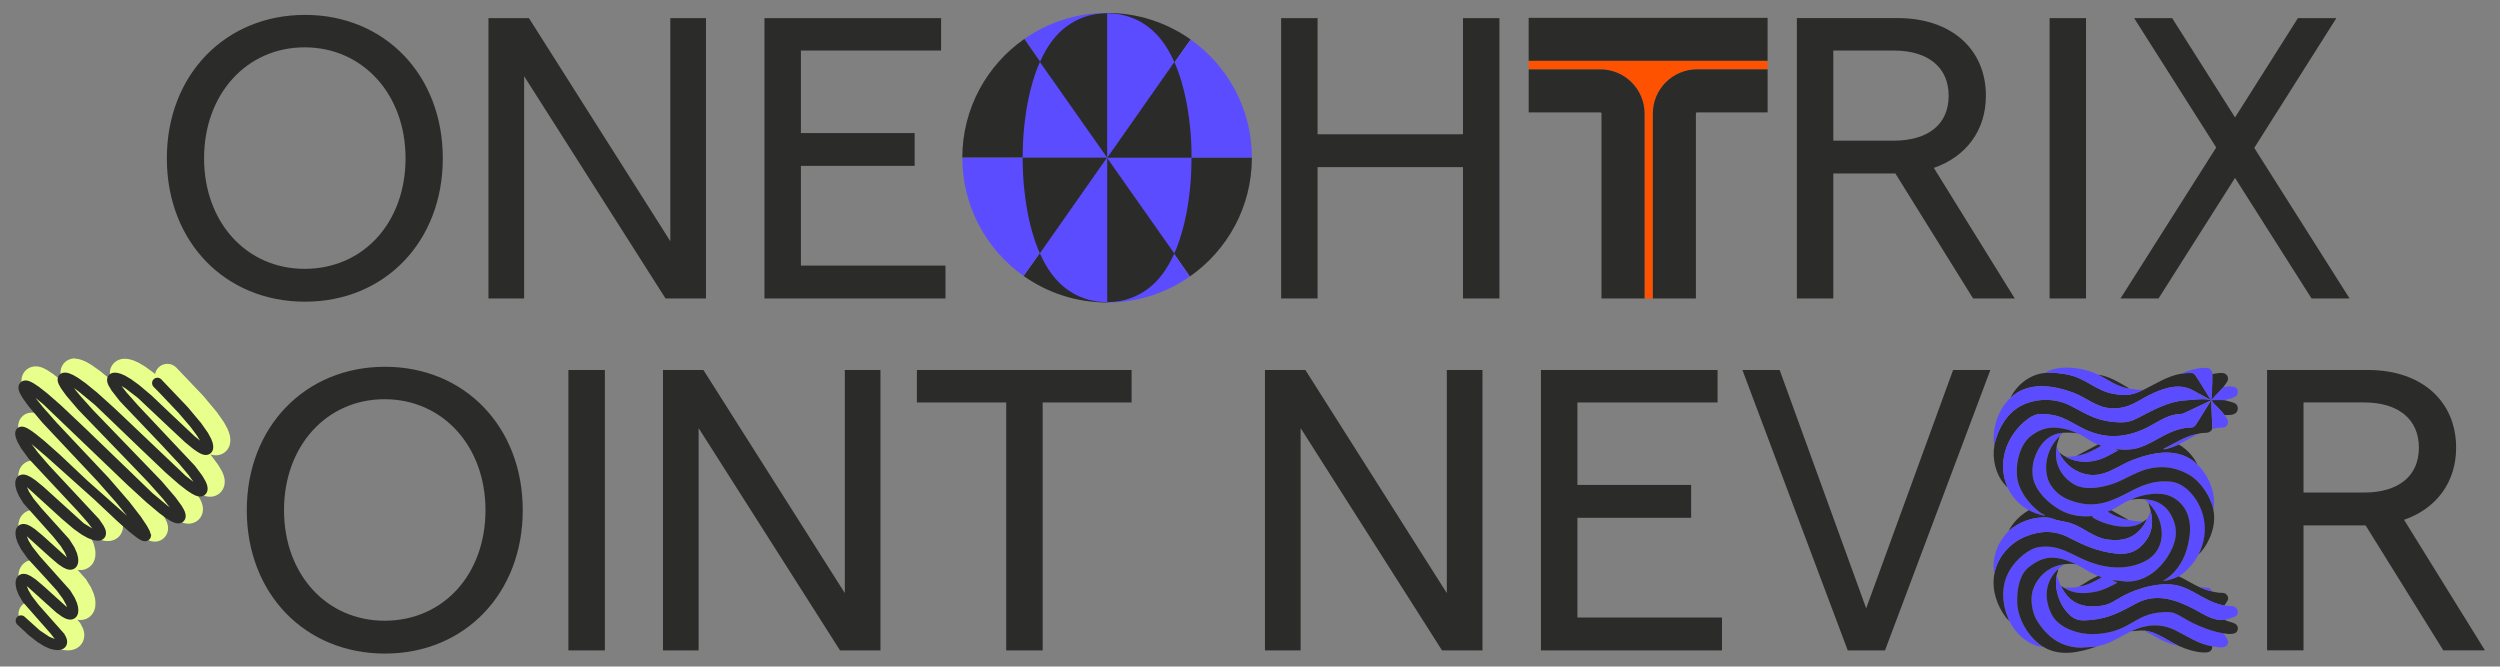
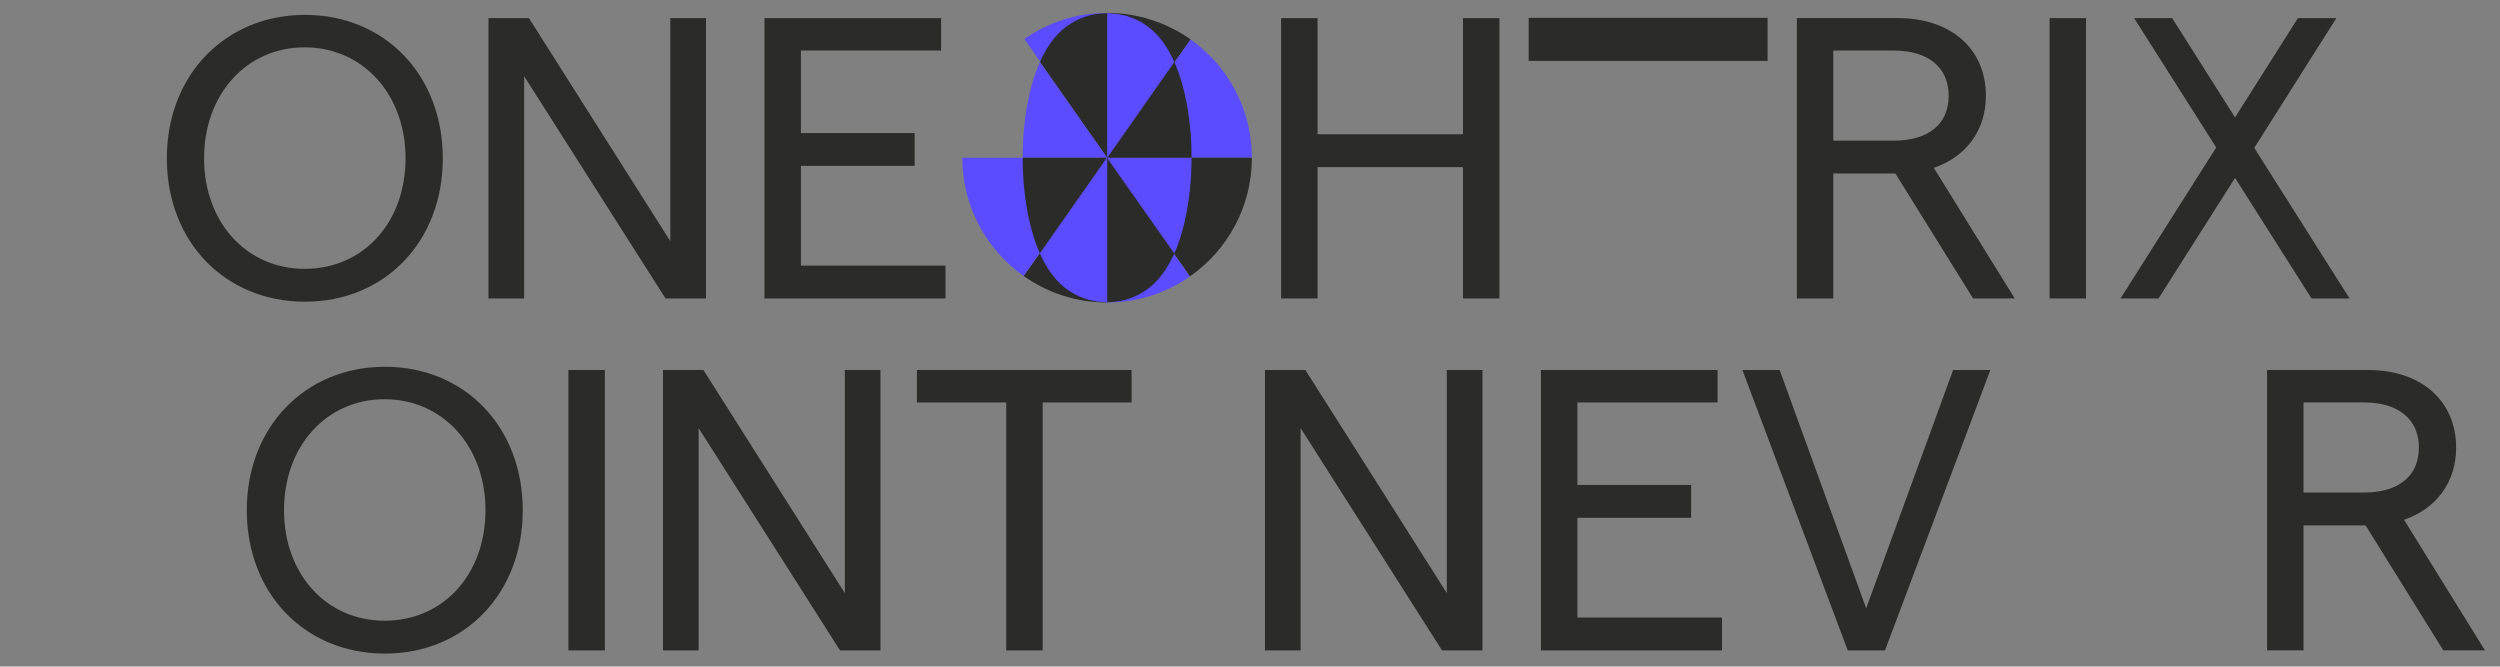
<svg xmlns="http://www.w3.org/2000/svg" id="Vrstva_1" data-name="Vrstva 1" viewBox="0 0 1049.5 279.8">
  <rect x="0" y="0" width="1049.5" height="279.8" fill="#808080" stroke="none" />
  <defs>
    <style>
      .cls-1 {
        fill: none;
      }

      .cls-2 {
        fill: #2b2b2a;
      }

      .cls-3 {
        fill: #5b4cff;
      }

      .cls-4 {
        clip-path: url(#clippath-1);
      }

      .cls-5 {
        fill: #fe5200;
      }

      .cls-6 {
        fill: #e8ff8c;
      }

      .cls-7 {
        clip-path: url(#clippath);
      }
    </style>
    <clipPath id="clippath">
      <rect class="cls-1" x="6.31" y="5.43" width="1036.88" height="268.95" />
    </clipPath>
    <clipPath id="clippath-1">
-       <rect class="cls-1" x="6.31" y="5.43" width="1036.88" height="268.95" />
-     </clipPath>
+       </clipPath>
  </defs>
  <g class="cls-7">
    <path class="cls-2" d="M967.02,168.94h25.39c14.46,0,23.04,7.06,23.04,19s-8.58,18.83-23.04,18.83h-25.39v-37.83ZM1043.19,273.03l-33.97-54.82c13.62-4.71,21.86-15.81,21.86-30.27,0-19.67-14.63-32.62-36.99-32.62h-42.37v117.7h15.3v-52.46h26.06l32.62,52.46h17.49ZM775.69,273.03h15.64l44.22-117.7h-15.64l-36.49,100.05-36.32-100.05h-15.64l44.22,117.7ZM646.89,273.03h76v-13.79h-60.7v-41.87h47.75v-13.79h-47.75v-34.64h58.85v-13.62h-74.15v117.7ZM531.03,273.03h14.97v-93.32l59.36,93.32h16.98v-117.7h-14.97v93.66l-59.36-93.66h-16.98v117.7ZM422.41,273.03h15.3v-104.08h37.33v-13.62h-90.13v13.62h37.5v104.08ZM278.31,273.03h14.97v-93.32l59.36,93.32h16.98v-117.7h-14.96v93.66l-59.36-93.66h-16.98v117.7ZM238.62,273.03h15.3v-117.7h-15.3v117.7ZM161.44,260.58c-24.38,0-42.21-19.51-42.21-46.41s17.82-46.58,42.21-46.58,42.37,19.67,42.37,46.58-17.66,46.41-42.37,46.41M161.61,274.37c33.46,0,57.84-25.22,57.84-60.2s-24.38-60.2-57.84-60.2-58.01,25.22-58.01,60.2,24.38,60.2,58.01,60.2" />
    <path class="cls-2" d="M986.36,125.3l-40.02-63.22,34.47-54.48h-16.14l-26.4,41.7-26.4-41.7h-15.97l34.47,54.31-40.19,63.39h15.97l32.12-50.61,32.12,50.61h15.97ZM860.42,125.3h15.3V7.6h-15.3v117.7ZM769.62,21.22h25.39c14.46,0,23.04,7.06,23.04,19s-8.58,18.83-23.04,18.83h-25.39V21.22ZM845.79,125.3l-33.97-54.82c13.62-4.71,21.86-15.81,21.86-30.27,0-19.67-14.63-32.62-36.99-32.62h-42.37v117.7h15.3v-52.46h26.06l32.62,52.46h17.49ZM614.16,7.6v48.76h-61.04V7.6h-15.3v117.7h15.3v-55.15h61.04v55.15h15.3V7.6h-15.3ZM320.92,125.3h76v-13.79h-60.7v-41.87h47.75v-13.79h-47.75V21.22h58.85V7.6h-74.15v117.7ZM205.06,125.3h14.97V31.98l59.36,93.32h16.98V7.6h-14.97v93.66L222.04,7.6h-16.98v117.7ZM127.88,112.86c-24.38,0-42.21-19.51-42.21-46.41s17.82-46.58,42.21-46.58,42.37,19.67,42.37,46.58-17.66,46.41-42.37,46.41M128.05,126.65c33.46,0,57.84-25.22,57.84-60.2S161.51,6.25,128.05,6.25s-58.01,25.22-58.01,60.2,24.38,60.2,58.01,60.2" />
    <path class="cls-2" d="M499.83,16.58c-9.91-7.01-22-11.15-35.06-11.15v60.78l35.06-49.63Z" />
    <path class="cls-3" d="M464.77,66.21h60.77c0-20.5-10.16-38.62-25.71-49.63l-35.06,49.63Z" />
    <path class="cls-2" d="M464.77,66.21l-35.07,49.64c9.91,7.01,22,11.14,35.06,11.14h0v-60.78Z" />
    <path class="cls-2" d="M525.54,66.21h-60.77l34.74,49.86c15.73-10.99,26.03-29.21,26.03-49.86" />
    <path class="cls-3" d="M464.77,126.99c12.92,0,24.89-4.05,34.74-10.93l-34.74-49.86v60.78Z" />
    <path class="cls-3" d="M464.77,66.21h0V5.43h0c-12.92,0-24.89,4.04-34.74,10.92l34.75,49.86Z" />
-     <path class="cls-2" d="M430.02,16.34c-15.74,10.98-26.04,29.22-26.04,49.86h60.79l-34.75-49.86Z" />
    <path class="cls-3" d="M464.77,66.21h-60.79c0,20.51,10.17,38.63,25.72,49.64l35.07-49.64Z" />
    <path class="cls-2" d="M492.98,106.37c-1.5,3.38-3.23,6.39-5.14,8.9-1.91,2.53-4,4.55-6.21,6.16-1.11.8-2.24,1.54-3.44,2.15-1.18.64-2.43,1.18-3.76,1.65-.66.23-1.36.45-2.07.65-.73.18-1.48.35-2.28.5-1.59.33-3.42.35-5.31.5v-60.68l28.21,40.17Z" />
    <path class="cls-3" d="M500.2,66.21c-.02,2.33-.05,4.65-.18,6.98-.02.58-.06,1.17-.1,1.75l-.13,1.87c-.2,1.98-.34,3.86-.66,6.05-.24,2.14-.63,4.22-.99,6.31-.2,1.03-.43,2.05-.65,3.07-.2,1.03-.46,2.03-.72,3.01-.48,2.02-1.11,3.89-1.7,5.8l-1.01,2.72-.25.68-.28.64-.56,1.28-28.21-40.17c.04-.49-.02.49,0,0,.12-1.96-.02,1.97,0,0h35.44Z" />
    <path class="cls-2" d="M492.98,26.04l.56,1.28.28.64.25.68,1.01,2.72c.59,1.91,1.22,3.78,1.7,5.8.26.99.52,1.98.72,3.01.21,1.03.45,2.04.65,3.07.35,2.09.74,4.17.99,6.31.32,2.19.46,4.08.66,6.05l.14,1.87c.04.58.08,1.17.1,1.75.13,2.33.17,4.66.18,6.98h-35.44c-.02-1.97.12,1.96,0,0-.02-.49.04.49,0,0l28.21-40.17Z" />
    <path class="cls-3" d="M464.76,5.53c1.89.15,3.72.16,5.31.5.81.15,1.55.32,2.28.5.71.21,1.41.42,2.07.65,1.33.47,2.57,1.01,3.76,1.65,1.2.61,2.33,1.35,3.44,2.15,2.21,1.62,4.3,3.64,6.21,6.16,1.91,2.51,3.64,5.52,5.14,8.9l-28.21,40.17V5.53Z" />
    <path class="cls-2" d="M436.55,26.04c1.5-3.38,3.23-6.39,5.14-8.9,1.91-2.53,4-4.55,6.21-6.16,1.11-.8,2.24-1.54,3.44-2.15,1.18-.64,2.43-1.18,3.76-1.65.66-.24,1.36-.45,2.07-.65.73-.18,1.48-.35,2.28-.5,1.59-.33,3.42-.35,5.31-.5v60.68l-28.21-40.17Z" />
    <path class="cls-3" d="M429.32,66.21c.02-2.33.05-4.65.18-6.98.02-.58.06-1.17.1-1.75l.13-1.87c.2-1.98.34-3.86.66-6.05.24-2.14.63-4.22.99-6.31.2-1.03.43-2.05.65-3.07.2-1.04.46-2.03.72-3.01.48-2.02,1.11-3.89,1.7-5.8l1.01-2.72.25-.68.28-.64.56-1.28,28.21,40.17c-.04.49.02-.49,0,0-.12,1.96.02-1.97,0,0h-35.44Z" />
    <path class="cls-2" d="M436.55,106.37l-.56-1.28-.28-.64-.25-.68-1.01-2.72c-.59-1.91-1.22-3.78-1.7-5.8-.26-.99-.52-1.98-.72-3.01-.21-1.03-.45-2.04-.65-3.07-.35-2.09-.74-4.17-.99-6.31-.32-2.19-.46-4.07-.66-6.05l-.14-1.87c-.04-.58-.08-1.17-.1-1.75-.13-2.33-.17-4.66-.18-6.98h35.44c.02,1.97-.11-1.96,0,0,.02.49-.04-.49,0,0l-28.21,40.17Z" />
    <path class="cls-3" d="M464.76,126.89c-1.89-.15-3.72-.16-5.31-.5-.81-.15-1.55-.32-2.28-.5-.71-.21-1.41-.42-2.07-.65-1.33-.47-2.57-1.01-3.76-1.65-1.2-.61-2.33-1.35-3.44-2.15-2.21-1.62-4.3-3.64-6.21-6.16-1.91-2.51-3.64-5.52-5.14-8.9l28.21-40.17v60.68Z" />
  </g>
  <rect class="cls-2" x="641.73" y="7.49" width="100.31" height="18.07" />
  <g class="cls-4">
    <path class="cls-5" d="M641.73,25.57v3.55h30.09c10.23,0,18.56,8.32,18.56,18.56v77.63h3.47V47.67c0-10.23,8.33-18.56,18.56-18.56h29.63v-3.55h-100.31Z" />
    <path class="cls-2" d="M690.38,125.3h-18.07V47.67c0-.27-.22-.48-.48-.48h-30.09v-18.07h30.09c10.23,0,18.56,8.33,18.56,18.56v77.63Z" />
    <path class="cls-2" d="M711.93,125.3h-18.07V47.67c0-10.23,8.32-18.56,18.56-18.56h29.63v18.07h-29.63c-.27,0-.48.22-.48.48v77.63Z" />
    <path class="cls-6" d="M31.55,150.46h-.16c-.16,0-.33,0-.49.02h-.15c-.2.03-.4.06-.59.1l-.12.03c-.23.05-.47.12-.7.2l-.12.04c-.27.1-.53.22-.78.35l-.09.05c-.29.16-.57.35-.82.57l-.08.07c-.27.23-.52.48-.74.76l-.07.08c-.21.26-.4.55-.55.85l-.05.1c-.15.29-.27.59-.37.91l-.03.11c-.08.26-.14.53-.17.81l-.02.11c-.03.23-.05.45-.05.67v.14c0,.2,0,.38.03.56l.02.15c.02.17.04.32.07.48l.03.16c.02.11.05.22.08.33l.06.21c.03.11.06.2.09.29l.07.22v.02s.01.02.01.02c.03.08.06.15.09.23l.07.17c.03.07.06.14.09.21l.1.22c.03.07.05.12.08.17l.04.08.04.08.22.39-.42-.37-.06-.05-.06-.05-3.6-2.83-.09-.07-.1-.06-2.2-1.47-.12-.08-.13-.07-1.22-.65-.06-.03-.06-.03c-.06-.03-.11-.05-.17-.08l-.23-.1c-.08-.04-.15-.06-.22-.09l-.2-.08c-.09-.03-.16-.06-.24-.09l-.19-.06c-.1-.03-.2-.06-.3-.09l-.2-.05c-.14-.04-.26-.06-.38-.08l-.16-.03c-.14-.03-.3-.05-.45-.06l-.15-.02c-.13-.01-.23-.02-.36-.02h-.04s-.07,0-.07,0h-.21c-.22,0-.44.02-.67.04l-.13.02c-.27.04-.54.09-.8.17l-.12.03c-.29.08-.56.19-.83.32l-.1.05c-.31.15-.6.33-.86.53l-.09.07c-.27.21-.52.44-.75.7l-.07.08c-.21.24-.4.5-.57.77l-.06.1c-.15.25-.28.52-.39.79l-.05.13c-.1.27-.19.55-.25.83l-.03.15c-.05.26-.08.5-.1.75v.14c-.02.2-.02.42-.01.63v.15c.02.15.03.33.06.5l.03.2c.02.13.05.27.08.41l.04.19c.03.11.05.21.09.32l.07.22c.02.08.06.18.1.29l.07.19c.03.08.06.17.09.25l.1.23s.04.09.06.15h0s.01.04.01.04l.11.25c.03.06.06.12.09.19l.16.32.05.1.06.1,1.08,1.81.07.11.08.11,2.22,3.07.06.09.07.08,4.79,5.7-.03-.02-.11-.07-1.4-.83-.06-.04-.07-.03c-.06-.03-.11-.06-.17-.08l-.27-.13c-.09-.04-.16-.07-.23-.11l-.22-.09c-.1-.04-.19-.08-.28-.11l-.22-.08c-.14-.05-.26-.09-.39-.12l-.2-.05c-.17-.05-.35-.08-.52-.11l-.16-.03c-.23-.04-.48-.06-.72-.07h-.15s-.1,0-.14,0c-.26,0-.53.02-.79.06l-.13.02c-.41.06-.81.17-1.19.33l-.11.04c-.47.19-.91.45-1.3.77l-.08.07c-.38.31-.73.67-1.01,1.08l-.07.1c-.25.36-.46.76-.62,1.18l-.04.12c-.13.35-.22.71-.28,1.08l-.02.13c-.04.25-.06.5-.06.76v.16c0,.1,0,.19,0,.29v.18c.02.1.02.17.03.25l.02.17c0,.08.02.15.03.23l.03.2c.01.08.03.16.04.23l.03.16c.01.07.03.16.05.25l.12.48v.02s.01.02.01.02c.02.06.03.12.05.18l.03.1.04.1.65,1.68.08.2.11.19,1.55,2.75.09.15.1.14,3.16,4.33.11.15.12.13,1.74,1.86-.06-.02c-.09-.02-.18-.04-.26-.06l-.13-.03c-.11-.02-.21-.04-.32-.06l-.12-.02c-.12-.02-.23-.03-.33-.04h-.11c-.13-.02-.27-.03-.4-.03h-.11s-.04,0-.04,0h-.04c-.13,0-.23,0-.33.01h-.11c-.16.02-.32.04-.48.06l-.11.02c-.16.03-.33.06-.49.1l-.1.03c-.18.05-.36.11-.54.18l-.09.04c-.18.07-.36.15-.54.24l-.09.05c-.17.09-.34.19-.5.3l-.08.05c-.18.12-.35.25-.51.39l-.07.06c-.16.14-.31.28-.45.44l-.06.07c-.13.14-.25.29-.36.44l-.05.08c-.11.15-.21.3-.3.45l-.06.1c-.08.15-.16.29-.22.43l-.05.1c-.06.14-.12.28-.17.42l-.04.11c-.04.12-.08.25-.12.38l-.03.12c-.04.13-.06.24-.08.35l-.03.13c-.02.12-.04.21-.05.31l-.02.14c-.01.09-.02.18-.03.27v.15c-.02.09-.03.18-.03.28v.13c0,.07-.01.14-.01.21v.05s0,.4,0,.4v.03c0,.05,0,.1,0,.15v.08s.01.09.01.09l.11.94.02.21.05.2.43,1.67.06.23.09.21.95,2.2.08.2.11.18,1.92,3.14.14.23.18.2,3.38,3.79s-.03,0-.05,0l-.12-.02c-.11-.02-.21-.03-.32-.04h-.13c-.12-.02-.23-.03-.34-.03h-.11s-.09,0-.09,0c-.09,0-.19,0-.28,0h-.13c-.15.02-.28.03-.42.05h-.09c-.15.03-.31.06-.46.1l-.09.02c-.16.04-.32.08-.47.13l-.09.03c-.16.05-.32.11-.47.18l-.09.04c-.18.08-.35.16-.51.26l-.07.04c-.14.08-.29.18-.44.28l-.08.06c-.15.11-.29.22-.43.35l-.07.06c-.13.12-.27.25-.39.38l-.06.06c-.1.1-.2.23-.29.35l-.06.07c-.11.14-.21.28-.3.43l-.05.08c-.07.11-.14.24-.21.37l-.05.1c-.06.12-.12.24-.16.35l-.05.11c-.04.1-.09.22-.13.34l-.03.1c-.03.09-.06.19-.09.3l-.03.12c-.03.12-.05.21-.07.3l-.03.13c-.02.1-.04.18-.05.26l-.02.13c-.02.09-.03.18-.04.27v.13c-.02.06-.03.13-.03.2v.14c-.02.09-.02.16-.02.24v.13c0,.08,0,.13,0,.18v.12s.03.7.03.7v.19s.04.19.04.19l.24,1.42.04.24.08.23.65,1.92.07.22.11.21,1.45,2.77.09.18.12.17,2.73,3.85.11.15.13.14,1.34,1.46c-.06,0-.11-.01-.17-.02h-.13c-.12-.02-.22-.02-.33-.03h-.11s-.09,0-.09,0c-.1,0-.21,0-.31,0h-.11c-.15.02-.3.03-.44.05h-.08c-.14.03-.31.06-.46.1l-.08.02c-.15.03-.29.07-.44.12l-.1.03c-.18.06-.36.13-.52.2l-.08.04c-.17.08-.33.16-.48.24l-.07.04c-.16.09-.32.19-.47.3l-.07.05c-.15.11-.29.22-.42.34l-.07.06c-.13.12-.27.25-.39.38l-.06.06c-.11.12-.22.25-.32.39l-.05.07c-.09.12-.17.24-.25.36l-.06.1c-.09.14-.16.28-.23.41l-.05.09c-.05.1-.11.22-.16.34l-.05.11c-.06.13-.1.26-.15.39l-.03.09c-.03.08-.06.17-.08.27l-.03.12c-.03.12-.05.21-.07.3l-.03.12c-.02.09-.04.18-.05.27l-.02.13c-.02.1-.03.19-.04.29v.11c-.02.06-.03.13-.03.2v.14c-.02.08-.02.16-.02.24v.13c0,.07,0,.13,0,.18v.19s.08,1.16.08,1.16v.23s.07.23.07.23l.36,1.64.05.23.09.22.85,2.14.08.21.11.19,1.76,3.03.15.25.19.22.61.69c-1.08.18-2.07.69-2.85,1.48-2.04,2.05-2.03,5.38.02,7.43l.03.03.04.03,4.73,4.41.1.09.11.08,3.85,3,.13.1.14.09,2.79,1.71.17.1.18.08,2.17.97.21.1.23.06,1.89.51.24.07.25.02,1.4.13.17.02h.17s.39,0,.39,0h.04c.05,0,.1,0,.15,0h.18c.09-.02.15-.02.22-.03h.13c.07-.02.15-.03.23-.04l.13-.02c.09-.01.17-.03.26-.05l.12-.02c.09-.02.18-.04.26-.06l.12-.03c.1-.03.2-.05.29-.08l.11-.03c.11-.03.22-.07.32-.11l.11-.04c.12-.04.23-.09.35-.15l.09-.04c.12-.05.23-.12.35-.18l.1-.05c.14-.08.27-.16.4-.25l.07-.05c.11-.08.22-.16.33-.25l.08-.07c.15-.12.28-.24.41-.37l.06-.06c.11-.11.22-.23.33-.36l.05-.06c.12-.14.22-.28.31-.42l.06-.09c.1-.15.19-.3.27-.45l.04-.08c.08-.15.15-.31.22-.46l.03-.08c.07-.16.12-.33.17-.49l.03-.09c.04-.14.08-.29.11-.45l.02-.09c.03-.16.05-.29.07-.43v-.09c.03-.12.04-.27.05-.41v-.13c0-.1.01-.21,0-.32v-.04s0-.11,0-.11c0-.12-.01-.22-.02-.33v-.14c-.02-.11-.03-.2-.05-.3v-.09c-.03-.1-.05-.21-.07-.31l-.03-.13s-.02-.09-.03-.14v-.02s-.02-.05-.02-.05l-.03-.13c-.02-.09-.05-.17-.07-.26l-.03-.1c-.02-.06-.04-.12-.06-.19l-.05-.15c-.02-.06-.04-.11-.06-.16v-.02s-.02-.02-.02-.02l-.08-.21-.06-.15-.07-.14-.78-1.48-.17-.33-.24-.28-.99-1.11c.06.01.12.02.18.03l.12.02c.11.01.21.02.3.03h.1c.11.02.24.03.36.03h.08s.08,0,.12,0c.1,0,.2,0,.3,0h.11c.15-.02.28-.03.42-.05h.09c.13-.03.28-.06.43-.09l.11-.02c.18-.04.34-.08.49-.13l.1-.03c.17-.06.32-.12.48-.18l.09-.04c.16-.07.31-.15.46-.23l.08-.05c.16-.09.31-.19.45-.29l.08-.06c.15-.1.29-.22.43-.34l.07-.06c.13-.12.26-.24.38-.37l.07-.08c.11-.12.22-.25.32-.38l.05-.07c.09-.12.18-.25.26-.38l.06-.09c.08-.13.15-.25.21-.38l.05-.09c.06-.12.12-.25.18-.38l.04-.1c.04-.1.09-.23.14-.36l.03-.08c.03-.08.06-.19.09-.3l.04-.13c.03-.1.05-.21.08-.32l.03-.12v-.02s0-.02,0-.02c.01-.08.03-.15.04-.23l.02-.13c.01-.09.02-.17.03-.25v-.12c.02-.06.03-.14.03-.21v-.15c.02-.09.02-.17.02-.25v-.21s0-.07,0-.07v-.07s0-.4,0-.4v-.03c0-.05,0-.1,0-.16v-.08s-.01-.09-.01-.09l-.1-.94-.02-.21-.05-.2-.43-1.67-.06-.23-.09-.21-.95-2.2-.08-.2-.11-.18-1.91-3.13-.14-.23-.18-.2-3.36-3.77s.02,0,.03,0l.13.02c.11.02.21.03.31.04h.13c.13.02.24.03.36.03h.11s.05,0,.09,0c.09,0,.19,0,.28,0h.1c.14-.01.29-.03.43-.05h.1c.15-.03.29-.06.43-.09l.1-.02c.16-.04.32-.08.48-.13l.09-.03c.16-.05.31-.11.46-.18l.09-.04c.17-.07.33-.16.5-.25l.08-.05c.16-.09.31-.19.46-.29l.08-.06c.14-.1.28-.21.41-.32l.07-.06c.14-.12.26-.24.37-.36l.07-.07c.12-.13.24-.28.35-.42l.05-.06c.09-.12.17-.24.25-.36l.06-.1c.08-.12.15-.26.22-.39l.05-.1c.06-.12.11-.23.16-.33l.04-.1c.06-.13.11-.26.15-.39l.03-.08c.03-.09.07-.21.1-.33l.03-.13c.02-.09.04-.17.06-.24l.03-.13c.02-.09.04-.19.05-.28l.02-.13c.01-.08.02-.13.03-.19v-.02s0-.02,0-.02l.02-.14v-.03s0-.03,0-.03c0-.05.01-.11.01-.16v-.15c.02-.09.02-.17.02-.24v-.21s0-.07,0-.07v-.07s0-.4,0-.4v-.03s0-.1,0-.15v-.06s-.01-.07-.01-.07l-.07-.71-.02-.21-.05-.21-.46-1.9-.06-.26-.11-.24-1.08-2.46-.09-.21-.12-.19-.57-.89,2.21,1.23.17.1.18.07,1.82.72.21.08.23.05,1.45.33.1.02.1.02c.07.01.14.02.21.03l.16.02c.07,0,.14.01.2.02h.15c.06.02.13.02.19.02h.17c.07,0,.14.01.21.01h.16c.11,0,.22,0,.33-.01h.14c.11-.02.23-.03.35-.04l.15-.02c.15-.02.3-.05.44-.08l.11-.02c.15-.03.32-.08.48-.13l.11-.04c.16-.05.33-.11.5-.18l.12-.05c.2-.09.4-.19.59-.3l.09-.06c.19-.11.38-.24.56-.38l.09-.07c.2-.16.39-.33.56-.51l.07-.07c.17-.18.34-.38.48-.59l.05-.08c.15-.2.28-.43.4-.67l.05-.1c.1-.2.19-.4.26-.61l.04-.12c.08-.22.14-.44.18-.66l.03-.12c.04-.18.07-.37.08-.56v-.13c.03-.17.03-.33.03-.49v-.15c0-.16-28.91-29.89-28.93-30.03v-.13s-.02-.05-.02-.08l18.82,18.26.02.02.02.02,9.61,9.04.04.03.04.03,5.11,4.5.06.05.06.05,2.84,2.26.09.07.1.07,1.43.97.03.02.04.02c.07.04.13.08.2.12l.24.14c.07.04.14.08.22.12l.23.12c.07.04.15.08.24.12l.24.11c.12.05.24.1.37.15l.19.07c.16.06.33.11.51.16l.17.04c.26.06.52.11.78.13h.14c.15.03.32.04.48.04.23,0,.45-.01.68-.04h.11c.57-.09,1.12-.25,1.64-.51l.09-.04c.62-.3,1.16-.72,1.61-1.23l.06-.07c.43-.48.75-1.03.98-1.62l.04-.1c.16-.43.27-.88.32-1.34v-.13c.05-.33.05-.66.02-.98v-.14c-.03-.2-.06-.42-.11-.64l-.04-.17c-.04-.17-.07-.32-.12-.47l-.06-.19c-.03-.09-.06-.19-.1-.3l-.09-.25c-.03-.09-.07-.18-.11-.27l-.1-.23c-.03-.06-.06-.13-.09-.19l-.03-.07-.04-.07-1.06-1.95-.06-.12-.07-.11-2.52-3.78-.06-.09-.07-.08-4.87-6.31-.05-.07-.05-.06-8.61-9.96-.05-.06-.06-.06,22.2,22.65.04.02.13.07,1.22.6.06.03.06.03c.07.03.14.06.2.09l.22.09c.07.03.14.05.21.08l.22.08c.09.03.18.06.26.08l.19.06c.11.03.21.06.32.08l.18.04c.11.02.23.05.36.07l.18.03c.17.02.32.04.47.05h.15c.09.02.19.02.3.02.07,0,.13,0,.2,0h.17c.22-.02.44-.04.65-.08l.13-.02c.25-.04.49-.1.73-.18l.13-.04c.27-.09.54-.2.79-.32l.11-.05c.27-.14.52-.3.76-.47l.1-.08c.24-.18.46-.38.67-.6l.08-.08c.21-.22.4-.46.56-.71l.06-.09c.16-.25.3-.5.41-.76l.05-.1c.11-.26.21-.52.28-.79l.03-.12c.06-.22.1-.45.13-.67l.02-.13c.02-.19.04-.39.04-.6v-.15c0-.15,0-.32-.01-.5v-.17c-.03-.15-.04-.28-.06-.41l-.03-.17c-.02-.12-.04-.24-.07-.36l-.05-.2c-.02-.08-.05-.18-.07-.27l-.06-.21c-.03-.09-.05-.17-.08-.24l-.08-.22c-.03-.09-.06-.16-.09-.24l-.08-.19s-.04-.1-.07-.16l-.02-.04-.02-.04-.28-.6-.06-.12-.07-.11-.94-1.62-.08-.13-.09-.12-1.34-1.85,1.48.98.13.09.14.07,1.45.75.06.03.07.03c.06.03.12.05.18.08l.23.09c.07.03.13.05.19.07l.21.08c.1.03.18.06.26.08l.18.05c.1.03.18.05.26.07l.19.05c.12.03.24.05.36.07l.14.02c.13.02.27.04.4.05l.15.02c.16.02.32.02.48.02h.12s.06,0,.08,0c.22,0,.39-.02.49-.03h.13c.22-.03.44-.07.65-.12l.12-.03c.23-.05.46-.12.68-.2l.11-.04c.26-.1.51-.21.74-.35l.1-.05c.24-.14.48-.3.7-.48l.09-.07c.22-.18.43-.37.61-.58l.07-.08c.19-.21.36-.44.51-.67l.07-.1c.12-.19.24-.4.34-.62l.05-.12c.08-.18.16-.37.22-.56l.04-.11c.05-.14.1-.31.14-.49l.03-.15c.04-.16.07-.34.09-.51l.02-.13c.02-.13.03-.27.04-.42v-.16c.01-.17.01-.31,0-.46v-.13c0-.09-.02-.2-.03-.32l-.02-.16c0-.1-.02-.22-.04-.34l-.03-.17c-.01-.08-.03-.17-.05-.26l-.04-.17c-.02-.09-.04-.17-.06-.25l-.05-.18c-.02-.08-.05-.18-.08-.27l-.16-.49v-.04s-.03-.04-.03-.04c-.02-.06-.04-.11-.06-.16l-.08-.19s-.04-.1-.06-.15l-.02-.04-.02-.04-.39-.85-.06-.14-.08-.13-1.28-2.18-.08-.14-.1-.13-3.07-4.13-.1-.14-.02-.02.14.05c.08.03.17.05.25.07l.14.04c.09.02.2.05.3.07l.16.03c.12.03.25.05.38.06l.12.02c.13.02.26.03.4.04h.13c.07.01.16.01.26.01.08,0,.16,0,.25,0h.1c.18-.01.37-.03.56-.06l.1-.02c.2-.03.41-.07.61-.13l.11-.03c.23-.06.46-.15.68-.24l.09-.04c.23-.1.44-.21.65-.34l.08-.05c.21-.13.43-.28.63-.45l.08-.07c.21-.18.4-.36.58-.56l.06-.07c.15-.17.29-.36.43-.55l.05-.08c.13-.19.24-.39.34-.59l.05-.09c.09-.17.17-.36.23-.54l.04-.11c.06-.17.11-.34.15-.5l.03-.12c.03-.12.06-.26.09-.41l.02-.14c.03-.15.04-.29.05-.42v-.13c.02-.13.03-.26.03-.38v-.14c0-.07,0-.15,0-.22v-.18c0-.12-.01-.21-.02-.31v-.16c-.02-.06-.02-.12-.03-.17l-.02-.19c-.01-.09-.02-.16-.03-.23l-.04-.21v-.02s0-.02,0-.02c0-.05-.02-.11-.03-.16v-.04s-.02-.04-.02-.04l-.11-.48c-.02-.09-.04-.16-.06-.23l-.05-.18c-.02-.07-.04-.14-.06-.2l-.02-.07-.03-.07-.55-1.43-.07-.18-.09-.17-1.36-2.5-.08-.15-.1-.14-2.81-4.01-.08-.11-.08-.1-5.64-6.74-.06-.07-.07-.07-11.14-11.69-.03-.03-.03-.03c-.99-.99-2.31-1.54-3.71-1.54s-2.72.55-3.71,1.54c-.76.76-1.26,1.71-1.45,2.74l-.58-.49-.09-.07-.09-.07-3.47-2.51-.12-.08-.12-.07-2.44-1.44-.15-.09-.16-.07-1.69-.74-.19-.08-.2-.06-1.29-.37-.08-.02-.09-.02c-.08-.02-.15-.03-.23-.05l-.17-.03c-.06-.01-.13-.02-.2-.03l-.17-.02c-.08-.01-.16-.02-.23-.03l-.18-.02c-.08,0-.16-.01-.24-.02h-.17c-.09-.01-.18-.02-.27-.02h-.28s-.06,0-.06,0c-.06,0-.11,0-.18,0h-.16c-.14.02-.28.04-.43.06l-.14.02c-.17.03-.33.06-.5.1l-.13.03c-.19.05-.38.11-.56.18l-.11.04c-.22.08-.44.18-.64.29l-.1.05c-.22.12-.43.25-.64.4l-.09.07c-.22.17-.43.35-.63.55l-.07.07c-.2.21-.4.44-.57.69l-.06.08c-.15.22-.29.46-.41.7l-.04.09c-.12.24-.21.49-.3.75l-.03.11c-.06.21-.12.43-.15.64l-.02.12c-.04.22-.06.44-.07.66v.11c-.01.17-.01.36,0,.54v.12c.01.12.02.25.04.39l.02.18c.02.15.04.29.07.42l.03.14c.02.1.05.2.07.3l.04.16c.03.1.06.2.09.29l.06.17c.02.05.04.13.07.21l.07.19h0s-4.68-3.79-4.68-3.79l-.08-.06-.08-.06-3.14-2.23-.11-.08-.11-.07-2.04-1.19-.15-.09-.16-.07-1.48-.65-.07-.03-.07-.03c-.07-.03-.14-.05-.21-.07l-.23-.08s-.11-.04-.17-.05l-.23-.07c-.09-.03-.17-.05-.25-.07l-.18-.04c-.08-.02-.17-.04-.25-.05l-.19-.04c-.09-.02-.18-.03-.28-.05l-.18-.03c-.1-.01-.22-.03-.34-.03h-.17c-.12-.02-.25-.03-.38-.03" />
    <path class="cls-2" d="M63.24,224.34c0-.09-.02-.18-.04-.27l-.04-.18c-.01-.07-.03-.13-.05-.19l-.06-.21s-.03-.09-.04-.13l-.09-.24s-.03-.07-.04-.11l-.11-.26s-.02-.05-.03-.07l-1.06-1.95-2.52-3.78-4.87-6.31-8.61-9.96-11.95-12.67-10.14-10.77-5.65-6.42-3.03-3.77,3.15,2.57,35.48,33.99,8.02,7.35,5.25,4.41,2.94,2.17,1.78,1.11,1.22.6s.05.02.08.03l.23.09s.06.02.09.03l.21.07s.07.02.11.03l.2.06s.09.02.14.03l.19.04c.05.01.1.02.16.03l.17.03c.07,0,.13.02.2.02h.16s.08.01.13.01c.03,0,.07,0,.1,0h.15c.09-.01.18-.02.28-.03l.13-.02c.11-.02.21-.04.32-.08l.12-.04c.12-.04.23-.08.34-.14l.11-.05c.12-.06.22-.13.33-.2l.09-.07c.1-.08.2-.16.29-.26l.08-.08c.09-.09.17-.2.24-.31l.06-.09c.07-.1.13-.21.18-.32l.05-.11c.05-.11.09-.22.12-.34l.03-.12c.02-.09.04-.19.06-.28l.02-.13c.01-.09.02-.17.02-.26v-.15c0-.07,0-.15,0-.22v-.16c-.02-.06-.03-.12-.03-.17l-.03-.17c0-.05-.02-.11-.03-.16l-.04-.18s-.02-.08-.03-.12l-.06-.2s-.02-.07-.03-.11l-.07-.21s-.02-.06-.03-.09l-.09-.22s-.02-.05-.03-.08l-.28-.6-.94-1.62-2.57-3.54-5.81-6.79-18.19-18.84-10.71-11.09-5.49-6.13-2.49-3.06,1.89,1.35,7.02,5.81,19.79,19,9.84,9.38,5.61,4.9,3.26,2.53,2.05,1.35,1.45.75s.05.02.07.03l.21.09s.06.02.09.03l.2.07s.07.02.11.03l.19.06s.08.02.12.03l.18.04s.09.02.14.03l.17.03c.06,0,.11.02.17.02l.15.02c.07,0,.14.01.21.01h.14s.03,0,.04,0c.07,0,.13,0,.19-.01h.13c.09-.02.19-.04.28-.06l.12-.03c.1-.02.2-.05.3-.09l.11-.04c.11-.04.22-.09.32-.15l.1-.06c.11-.06.21-.13.3-.21l.09-.07c.09-.08.18-.16.26-.25l.08-.08c.08-.09.16-.19.22-.29l.06-.1c.06-.09.1-.18.15-.27l.05-.11c.04-.08.07-.16.09-.24l.04-.12c.02-.07.04-.14.06-.22l.03-.13c.02-.07.03-.14.04-.21l.02-.14c0-.06.01-.12.02-.18v-.15c0-.06,0-.12,0-.18v-.16s-.01-.09-.02-.13l-.02-.17s-.01-.1-.02-.15l-.03-.17s-.01-.07-.02-.11l-.04-.18s-.01-.07-.02-.1l-.05-.19s-.02-.07-.03-.1l-.16-.48s-.02-.05-.03-.07l-.08-.22s-.02-.05-.03-.07l-.39-.85-1.28-2.18-3.07-4.13-23.94-25.41-4.82-5.44-2.12-2.72,1.79,1.11,5.08,3.9,13.65,12.87,6.22,5.8,3.46,2.83,2,1.36,1.23.65s.05.02.07.03l.18.07s.05.02.08.03l.17.06s.07.02.1.03l.16.05s.07.02.1.03l.15.04s.09.02.13.03l.14.03c.05.01.11.02.16.03l.13.02c.06,0,.12.01.17.02h.13s.07,0,.11,0,.07,0,.1,0h.12c.08,0,.16-.02.24-.03l.11-.02c.09-.01.18-.03.27-.06l.1-.03c.1-.03.2-.06.29-.1l.09-.04c.1-.04.19-.09.28-.15l.08-.05c.1-.06.19-.12.27-.2l.07-.06c.09-.07.17-.15.25-.24l.06-.07c.07-.07.13-.15.18-.24l.06-.08c.05-.08.1-.17.15-.25l.05-.1c.04-.08.07-.15.1-.23l.04-.11c.02-.07.05-.14.07-.21l.03-.12c.02-.06.03-.12.04-.18l.02-.13c0-.06.02-.12.02-.18v-.14c.02-.05.02-.1.02-.16v-.15s0-.07,0-.1v-.16s0-.08-.01-.13v-.17s-.02-.05-.02-.08l-.02-.19s0-.07-.02-.11l-.03-.19s-.01-.06-.02-.1l-.11-.48s-.01-.05-.02-.07l-.06-.21s-.01-.05-.02-.07l-.55-1.44-1.36-2.5-2.81-4.01-5.64-6.74-11.14-11.69c-.44-.44-1.02-.66-1.59-.66s-1.15.22-1.59.66c-.88.88-.88,2.31,0,3.19l2.16,2.18,8.37,8.83,4.96,5.8,2.67,3.59,1.34,2.15-2.25-1.79-9.69-9.11-8.35-7.95-5.29-4.47-3.47-2.51-2.44-1.44-1.69-.74-1.29-.37s-.06-.01-.09-.02l-.19-.03s-.05,0-.08-.01l-.18-.03s-.07,0-.1-.01l-.18-.02s-.07,0-.1,0h-.17s-.07-.01-.11-.01h-.16s-.07,0-.09,0h-.03s-.03,0-.04,0h-.15c-.06.01-.12.02-.18.03l-.14.02c-.07.01-.15.03-.22.04l-.12.03c-.08.02-.16.05-.24.07l-.11.04c-.09.04-.19.08-.27.12l-.1.05c-.1.05-.19.11-.28.18l-.08.06c-.09.07-.18.15-.27.23l-.07.07c-.09.09-.17.19-.24.3l-.06.08c-.07.1-.13.2-.18.3l-.05.1c-.05.1-.09.21-.13.33l-.03.11c-.03.09-.05.18-.07.28l-.02.12c-.02.09-.03.18-.03.27v.13c0,.07,0,.15,0,.22v.14c.01.06.02.12.02.18l.02.15c0,.06.02.11.03.17l.03.16s.02.08.03.12l.05.17s.02.08.04.12l.06.18s.02.06.03.09l.07.19s.02.06.04.09l.25.54,1.22,2.04,3.46,4.44,17.54,18.39,7.53,8.1,3.86,4.63,1.99,2.76-3.25-2.5-29.72-28.23-7.55-6.81-4.73-3.85-3.14-2.23-2.04-1.19-1.48-.65s-.05-.02-.08-.03l-.22-.07s-.05-.02-.08-.03l-.21-.06s-.06-.02-.1-.03l-.2-.05s-.07-.02-.11-.02l-.19-.04s-.08-.01-.12-.02l-.18-.02s-.1-.01-.14-.02h-.17c-.05-.02-.11-.02-.16-.02h-.16c-.07,0-.14,0-.21.01h-.15c-.08.02-.17.03-.25.05l-.13.03c-.1.02-.2.05-.3.08l-.12.04c-.11.04-.23.09-.33.15l-.1.05c-.13.07-.24.15-.36.24l-.08.07c-.12.1-.22.21-.32.33l-.07.08c-.09.11-.17.24-.24.37l-.05.1c-.06.12-.12.26-.16.39l-.03.11c-.03.11-.06.23-.07.34l-.02.12c-.01.1-.02.19-.02.29v.14c0,.08,0,.16.01.24l.02.15c0,.07.02.14.03.2l.03.17c.01.05.02.1.04.15l.05.18s.03.09.04.13l.07.19s.02.07.04.1l.08.21s.02.06.03.08l.1.22s.02.05.03.07l.86,1.54,2.15,2.99,5.08,5.97,18.75,19.41,10.65,11.07,6.02,6.76,2.98,3.74-.78-.58-6.49-5.41-28-27.01-10.3-9.74-5.7-4.99-3.6-2.83-2.2-1.47-1.22-.65s-.05-.02-.08-.03l-.23-.1s-.06-.02-.09-.04l-.22-.08s-.07-.03-.1-.04l-.2-.07s-.09-.03-.13-.04l-.19-.05c-.05-.01-.1-.03-.16-.04l-.17-.03c-.06-.01-.13-.02-.19-.03l-.16-.02c-.08,0-.14,0-.23-.01h-.15c-.1,0-.19,0-.29.02l-.13.02c-.12.02-.23.04-.34.07l-.12.03c-.12.04-.24.08-.36.14l-.1.05c-.13.07-.26.14-.37.23l-.09.07c-.12.09-.22.19-.32.3l-.07.08c-.09.1-.17.21-.24.33l-.06.1c-.07.11-.12.23-.17.34l-.05.12c-.05.12-.08.24-.11.36l-.03.13c-.02.1-.04.21-.04.32v.15c-.02.09-.02.18-.01.26v.17c.01.07.02.15.03.22l.03.18c0,.06.02.12.03.17l.05.2s.02.09.04.14l.06.21s.02.07.04.11l.08.23s.02.06.04.1l.1.24s.02.05.03.08l.12.26s.02.05.03.07l.17.33,1.08,1.81,2.23,3.07,5.84,6.95,10.61,11.28,12.56,13.36,7.77,8.82,4.62,5.68-16.85-14.95-11.24-10.61-6.43-5.71-3.85-3.13-2.18-1.56-1.4-.83s-.05-.03-.08-.04l-.26-.12s-.06-.03-.1-.04l-.24-.1s-.08-.03-.12-.05l-.21-.08c-.06-.02-.11-.04-.17-.05l-.19-.05c-.07-.02-.15-.03-.22-.05l-.17-.03c-.1-.02-.2-.03-.31-.03h-.15s-.04,0-.06,0c-.11,0-.23,0-.34.03l-.13.02c-.18.03-.35.07-.51.14l-.11.04c-.2.08-.39.19-.56.33l-.08.07c-.17.13-.31.29-.44.46l-.06.09c-.11.16-.2.33-.27.51l-.04.12c-.06.15-.1.3-.12.46l-.02.14c-.02.11-.02.22-.02.33v.16s0,.08,0,.13v.17s.02.07.02.11l.02.18s0,.07.01.11l.03.18s0,.06.02.09l.04.19s.01.06.02.1l.12.47s.01.05.02.07l.65,1.68,1.55,2.75,3.16,4.33,20.62,22.06,4.21,4.79,1.86,2.45-3.57-2.18-16.9-15.31-3.36-2.76-2.06-1.37-1.37-.66s-.05-.02-.07-.03l-.16-.06s-.06-.02-.09-.03l-.15-.05s-.07-.02-.1-.03l-.15-.04s-.07-.02-.11-.03l-.14-.03s-.09-.02-.13-.02l-.13-.02s-.09-.01-.14-.02h-.13c-.06-.02-.11-.02-.17-.02h-.12c-.06,0-.12,0-.18,0h-.11c-.07.01-.14.02-.21.03l-.11.02c-.07.01-.14.03-.21.05l-.1.03c-.08.02-.16.05-.23.08l-.09.03c-.08.03-.16.07-.23.11l-.08.04c-.08.04-.15.08-.22.13l-.08.05c-.08.05-.15.11-.22.17l-.07.06c-.07.06-.13.12-.19.19l-.07.07c-.05.06-.1.12-.15.19l-.06.08c-.05.06-.09.13-.13.2l-.05.09c-.03.06-.07.12-.1.18l-.05.1c-.03.06-.05.12-.07.18l-.04.11c-.02.05-.04.11-.05.16l-.03.12s-.03.1-.04.15l-.03.13s-.02.09-.02.13l-.02.14s-.01.08-.01.12v.15s-.02.08-.02.12v.16s0,.06,0,.08v.4s0,.05.01.08l.11.95.43,1.67.95,2.2,1.92,3.14,12.48,13.97,3.22,4.02,1.67,2.66.89,2.09-10.24-9.25-3.22-2.68-1.84-1.21-1.25-.59s-.05-.02-.08-.03l-.14-.05s-.06-.02-.08-.03l-.14-.04s-.06-.02-.09-.02l-.13-.03s-.08-.02-.11-.03l-.13-.03s-.08-.01-.11-.02l-.12-.02s-.1-.01-.14-.02h-.12s-.1-.02-.15-.02h-.11s-.02,0-.04,0c-.04,0-.09,0-.13,0h-.11c-.06,0-.12.02-.17.02h-.1c-.07.02-.13.03-.2.05l-.1.02c-.07.02-.13.03-.2.06l-.09.03c-.07.02-.14.05-.2.08l-.09.04c-.07.03-.14.07-.21.11l-.08.05c-.07.04-.13.08-.19.12l-.07.05c-.06.05-.13.1-.18.15l-.07.06c-.06.05-.11.11-.17.16l-.06.07s-.09.1-.13.15l-.06.08c-.05.06-.09.12-.13.18l-.05.08c-.03.05-.06.11-.09.16l-.05.09c-.03.05-.05.1-.07.15l-.04.1s-.04.09-.05.14l-.04.11s-.03.09-.04.13l-.03.12s-.02.09-.03.13l-.03.12s-.01.07-.02.11l-.02.13s-.01.07-.02.11l-.02.14s0,.05,0,.08v.15s-.02.06-.02.09v.16s0,.06,0,.08l.03.7.24,1.42.65,1.92,1.45,2.77,2.73,3.85,7.63,8.31,4.58,5.08,2.57,3.49,1.34,2.43.42,1.14-9.93-8.96-3.26-2.76-2.09-1.39-1.25-.59s-.05-.02-.08-.03l-.14-.05s-.06-.02-.09-.03l-.14-.04s-.06-.02-.09-.03l-.13-.03s-.07-.02-.11-.02l-.13-.03s-.08-.02-.12-.02l-.12-.02s-.1-.01-.15-.02h-.12s-.09-.01-.14-.02h-.11s-.02,0-.04,0c-.04,0-.09,0-.13,0h-.11c-.06,0-.12.02-.18.02h-.1c-.07.02-.13.03-.19.05l-.1.02c-.07.01-.13.03-.19.05l-.09.03c-.08.03-.15.05-.22.09l-.08.04c-.07.03-.13.06-.2.1l-.08.05c-.07.04-.13.08-.2.13l-.07.05c-.06.04-.12.09-.18.14l-.07.06c-.06.05-.11.11-.17.16l-.06.07c-.05.05-.09.1-.13.16l-.06.08c-.04.05-.08.11-.11.16l-.05.08c-.04.06-.07.12-.1.18l-.05.09s-.05.1-.07.15l-.04.1c-.02.05-.04.11-.06.16l-.04.11s-.03.08-.04.12l-.03.12s-.02.09-.03.13l-.03.12s-.01.07-.02.11l-.02.13s-.01.07-.02.11l-.02.14s0,.05,0,.08v.15s-.02.06-.02.09v.16s0,.06,0,.08l.07,1.16.36,1.64.85,2.14,1.76,3.03,11.65,13.23,1.75,2.28-2.28-.93-4-2.66-6.29-5.67c-.44-.44-1.02-.66-1.59-.66s-1.16.22-1.6.66c-.88.88-.88,2.31,0,3.19l4.73,4.41,3.85,3,2.79,1.71,2.17.97,1.89.51,1.4.13h.39s.05,0,.08,0h.15s.06-.01.09-.02h.14s.06-.02.1-.03l.13-.02s.07-.01.11-.02l.13-.03s.08-.02.11-.03l.12-.03s.08-.02.12-.03l.11-.03s.09-.03.14-.05l.1-.04s.1-.04.15-.06l.09-.05c.05-.02.1-.05.15-.08l.09-.05c.06-.03.11-.07.17-.1l.08-.06c.05-.03.1-.07.15-.11l.07-.06c.06-.05.12-.1.17-.16l.07-.07s.09-.1.14-.15l.06-.07c.05-.06.1-.12.14-.19l.05-.08c.04-.06.08-.13.12-.19l.04-.08c.03-.06.06-.13.09-.2l.04-.09c.03-.07.05-.14.07-.21l.03-.09c.02-.06.03-.13.05-.19l.02-.1c.01-.06.02-.12.03-.18v-.1c.02-.06.03-.12.03-.18v-.11c0-.05,0-.1,0-.15v-.11c0-.05,0-.1-.01-.15v-.12s-.02-.08-.02-.11l-.02-.12s-.02-.09-.02-.14l-.03-.13s-.01-.06-.02-.09l-.03-.13s-.02-.07-.03-.1l-.04-.13s-.02-.05-.02-.08l-.05-.14s-.02-.05-.03-.08l-.08-.21-.77-1.48-10.78-12.17-2.86-3.72-1.44-2.47-.65-1.67.21.14,8.16,7.36,4.07,3.64,2.4,1.72,1.48.77s.05.02.08.03l.36.13s.06.02.1.03l.14.04s.06.02.08.02l.13.03s.07.02.11.02l.13.03s.09.02.13.02l.12.02s.08.01.12.01h.12s.1.02.15.02h.11s.03,0,.05,0c.04,0,.08,0,.12,0h.11c.06,0,.12-.02.17-.02h.1c.06-.02.13-.03.19-.05l.1-.02c.07-.02.14-.04.21-.06l.09-.03c.07-.02.14-.05.21-.08l.08-.04c.07-.03.13-.06.2-.1l.08-.05c.07-.04.13-.08.2-.13l.07-.05c.06-.05.12-.09.18-.14l.07-.06c.06-.05.11-.1.17-.16l.06-.07c.05-.05.09-.1.13-.16l.06-.08c.04-.05.08-.11.12-.17l.05-.08c.03-.05.06-.11.09-.16l.05-.09c.03-.05.05-.11.08-.16l.04-.1s.04-.1.05-.14l.04-.11s.03-.09.04-.13l.03-.12s.02-.09.03-.13l.03-.12s.02-.07.02-.11l.02-.13s0-.07.01-.1l.02-.14s0-.06,0-.09v-.15s.02-.06.02-.09v-.23s0-.4,0-.4c0-.02,0-.05,0-.08l-.1-.94-.43-1.67-.95-2.2-1.91-3.13-12.71-14.25-3.13-3.97-1.6-2.61-.78-1.89,9.63,8.69,3.57,3.05,2.09,1.39,1.26.59s.05.02.07.03l.14.05s.06.02.08.03l.14.04s.06.02.09.03l.13.03s.08.02.12.03l.13.03s.07.01.11.02l.12.02s.09.01.14.02h.12c.05.01.1.02.15.02h.11s.03,0,.04,0c.04,0,.08,0,.12,0h.11c.06,0,.12-.02.18-.02h.1c.06-.02.13-.03.19-.05l.1-.02c.07-.02.14-.03.2-.06l.09-.03c.07-.02.14-.05.2-.08l.09-.04c.07-.03.14-.07.21-.11l.08-.05c.07-.04.13-.08.2-.13l.07-.05c.06-.04.12-.09.18-.14l.07-.06c.06-.05.11-.1.16-.16l.06-.07c.05-.06.1-.11.15-.17l.06-.08c.04-.05.08-.11.11-.16l.05-.08c.03-.06.07-.11.1-.17l.05-.09s.05-.09.07-.14l.04-.1c.02-.05.04-.1.06-.16l.04-.11s.03-.1.04-.14l.03-.12s.02-.07.03-.11l.03-.12s.02-.08.02-.12l.02-.13s0-.07.01-.1l.02-.14s0-.06,0-.09v-.15s.02-.06.02-.09v-.23s0-.4,0-.4c0-.03,0-.05,0-.08l-.07-.71-.46-1.9-1.08-2.46-2.17-3.43-11.56-12.83-3.39-4.12-1.92-2.96-.88-1.94,14.81,13.48,4.9,4.15,3.37,2.38,2.48,1.38,1.82.72,1.45.33s.05,0,.08.01l.18.02s.05,0,.08,0h.17s.06.02.08.02h.17s.06,0,.09,0h.16s.09,0,.14,0h.15c.05-.01.1-.02.16-.02l.14-.02c.06,0,.12-.02.18-.03l.13-.03c.07-.01.14-.03.21-.05l.12-.04c.07-.02.15-.05.22-.08l.11-.05c.09-.04.17-.08.25-.13l.09-.05c.08-.05.17-.11.24-.17l.08-.06c.09-.07.17-.14.24-.22l.07-.07c.07-.08.14-.16.21-.25l.06-.08c.07-.09.12-.19.18-.29l.05-.09c.04-.09.08-.18.12-.27l.03-.1c.03-.09.06-.19.08-.29l.02-.11c.02-.08.03-.16.04-.25v-.12c.02-.07.02-.15.02-.22v-.13c0-.06,0-.13-.01-.19v-.14c-.02-.05-.02-.11-.03-.16l-.02-.15s-.02-.09-.02-.13l-.03-.16s-.02-.09-.03-.13l-.05-.17s-.02-.07-.03-.11l-.06-.17s-.02-.05-.03-.08l-.07-.18s-.02-.05-.03-.08l-.66-1.31-1.85-2.71-20.79-22.28-4.81-5.55-2.76-3.68,6.06,5.16,20.2,18.07,9.61,9.04,5.11,4.5,2.84,2.26,1.43.97s.04.03.07.04l.26.15s.06.03.09.05l.24.12s.07.04.11.05l.21.1c.05.02.11.05.16.07l.19.07c.07.03.15.05.22.07l.16.04c.11.03.22.05.34.06h.14c.07.02.14.02.21.02.1,0,.19,0,.29-.02l.11-.02c.25-.03.48-.1.71-.21l.09-.04c.26-.13.5-.31.69-.53l.06-.07c.18-.2.32-.44.42-.69l.04-.1c.07-.19.12-.38.14-.58v-.13c.03-.14.03-.28.02-.41v-.15Z" />
    <path class="cls-2" d="M899.87,163.64c5.05-2.46,10.11-5.84,15.77-6.76.55-.09,1.99-.28,2.46-.28h1.94c1.15,0,1.36.73,1.64,1.06.69.79,6.58,10.38,6.58,10.38,0-.04.4-6.4.43-7.18.02-.62.09-3.09.03-3.84,1.35-.22,3.08-.57,4.44-.42,1.53.17,2.49,1.55,2.06,3.05-.13.47-1.48,2.38-1.85,2.86-.2.26-.92,1.11-1.19,1.37-.51.47-3.68,3.83-3.92,4.17.14.18-.23.04,0,0,.85-.13,4.46-.44,5.67-.04,1.03.34,3.65.87,4.4,1.35,1.21.77,1.44,2.56.57,3.68-1.05,1.36-3.57,1.27-5.12,1.16-1.47-2.1-3.96-4.12-5.53-6.15-.1-.13.14.07,0,0,.05.26,0-.27,0,0,.14,3.96.35,7.97.46,11.93-.93,2.14-2.69,1.58-4.57,1.83-.45.06-.9.2-1.34.28-5.45.97-9.64,3.93-14.5,6.34-.04.25.33.14.48.13,1.54-.2,4.42-1.28,5.86-1.96,3.38,1.95,6.14,4.96,7.88,8.45-7.57-7.35-17.93-5.44-26.92-2.08-6.82,2.55-12.56,8.2-20.77,5.91-4.68-1.31-8.52-4.61-10.45-9.05.64.5,2.05,1.72,2.82,1.83.09.24.31.3.51.4,4.5,2.29,9.76,2.26,14.45.55,2.27-.83,5.07-2.45,7.11-3.65l-2.63-.68c3.89.5,7.69.83,11.48-.42,7.33-2.41,11.71-7.33,20.13-8.31,1.64-.19,2.22.34,3.51-1.14l6.52-10.37-12.23,5.78c-6.24-.25-11.04,4.16-16.45,6.49-9.16,3.95-17.48,3.7-26.28-1.03-6.06-3.26-8.91-5.39-16.3-5.52-2.84-.05-5.13,1.51-7.24,3.32-7.83,6.73-11.42,17.78-6.91,27.65-4.35-3.94-6.15-9.76-5.91-15.56.03-.78.31-1.66.28-2.46,1.5-6.82,5.59-13.91,12.14-16.84,6.31-2.83,13.91-2.71,20.2.64,6.93,3.69,11.32,6.43,19.56,6.77,3.58.15,5.49-.34,8.51-1.9,5.83-3.02,12.47-6.8,19.21-7.25,2.94-.2,8.74-1.07,11.43-.1l-7.91-4.27c-5.17-2.81-11.13-1.11-16.17,1.15-6.76,3.02-10.1,6.95-18.18,6.45-6.11-.37-10.18-4.53-15.8-6.58-8.63-3.15-18.97-4.66-26.22,2.22,2.65-5.53,8.16-9.83,14.36-10.42,3.54-.34,8.25.2,11.68,1.2,6.12,1.78,10.43,6.29,16.86,7.49,5.45,1.02,8.12.72,12.98-1.65" />
    <path class="cls-3" d="M900.15,209.53c6.49.43,10.41,3.55,12.51,9.47,1,2.8.99,6.22.04,9.04-2.91,8.58-11.39,17.2-21.34,15.99l-4.86-.56,2.39,1.12c-2.92,1.58-5.67,3.09-8.98,3.76-4.83.98-9.33,1.07-13.55-1.65,1.87-.1,4.78.21,6.48-.56,3.39-.28,6.38-2.07,9.29-3.66.07-.36-.05-.22-.2-.29-.36-.18-.86-.26-1.21-.41-1.23-.53-2.47-1.14-3.66-1.76-1.6-.83-4.34-2.8-5.91-3.17-.2-.3-.7-.44-1.03-.59-7.21-3.06-12.05-3.2-18.46,1.86-4.2,3.31-5.06,10.33-4.8,15.28.37,6.92,5.04,14.61,11.06,18.22-5.71-.51-9.98-4.11-13.1-8.66-.51-.74-.85-1.61-1.41-2.33-.47-1.41-1.11-2.75-1.51-4.19-1.73-6.21-1.27-12.31,2.19-17.72,2.39-3.74,7.38-8.46,12.03-9.09,8.61-1.17,13.79,3.53,21.08,6.28,7.56,2.85,15.94,3.39,23.2-.29,9.89-5.01,8.59-17.53,1.44-24.54-.55-.54-1.01-1.11-1.69-1.55" />
    <path class="cls-3" d="M866.22,181.66c-.62.4-1.04.93-1.55,1.41-4.57,4.37-6.85,11.24-5.14,17.46,1.22,4.46,5.09,7.81,9.19,9.38,8.89,3.41,15.29,1.8,23.69-2.63,6.33-3.33,11.23-5.76,18.93-5.07,2.49.23,6.78,2.34,8.28,4.22,6.19,7.78,8.51,16.13,3.34,26.34-1.65,3.26-5.08,7.37-8.31,9.15-1.44.79-4.37,1.75-6.02,1.93-.15.02-.48.16-.45-.1,4.66-2.54,8.19-7.71,9.72-12.74,2.11-6.97,2.76-15.46-3.6-20.76-3.79-3.17-8.05-3.36-12.77-2.64-2.38.36-4.89,1.09-7.01,2.21-2.11.5-5.98,3.29-8.17,4.36-.45.22-1.06.43-1.55.56,2.57,1.82,5.64,2.88,8.73,3.52,2.04.42,4.09.7,6.19.7-2.86,2.23-6.72,2.33-10.21,1.97-3.2-.34-8.19-1.83-10.87-3.63-.18-.12-.38-.16-.32-.45l.56-.28c-4.99.54-9.63-.05-14.03-2.51-5.02-2.8-10.15-7.69-11.39-13.35-.39-1.78-.32-4.91.12-6.67,1.6-6.4,5.71-12.06,12.64-12.39" />
    <path class="cls-3" d="M842.85,204.75c-4.5-9.87-.91-20.92,6.91-27.65,2.11-1.82,4.4-3.37,7.24-3.32,7.39.13,10.24,2.26,16.3,5.52,8.8,4.73,17.12,4.97,26.28,1.03,4.97-2.14,9.41-6.02,14.92-6.46,1.26-.1,2.49-.48,3.63-1.02l10.13-4.79-6.52,10.36c-1.29,1.48-1.86.95-3.51,1.14-8.42.98-12.8,5.9-20.13,8.31-3.79,1.24-7.59.92-11.48.42l2.63.68c-2.08,1.23-4.84,2.82-7.11,3.65-4.68,1.71-9.94,1.74-14.45-.55-.2-.1-.42-.17-.51-.4,1.41.2,3.12-.07,4.5-.28,4.01-.6,6.94-2.29,10.42-4.23l-1.41-.56c-2.7-.8-6.2-4.06-8.73-4.65-2.57-1.43-5.59-2.12-8.52-2.39-4.19-.38-7.77.98-11.15,3.67-4.92,3.93-6.56,13.04-5.25,18.71,1.27,5.54,6.34,11.82,11.4,14.37.04.25-.33.14-.48.12-1.76-.23-4.7-1.39-6.28-2.24-3.64-1.96-7.15-5.67-8.87-9.43" />
    <path class="cls-2" d="M894.52,209.82c2.12-1.12,4.63-1.85,7.01-2.21,4.72-.72,8.98-.52,12.77,2.64,6.36,5.3,5.71,13.79,3.6,20.76-1.52,5.03-5.05,10.2-9.72,12.74-.03.26.3.12.45.1,1.65-.19,4.59-1.14,6.02-1.93,3.02,1.42,5.82,3.29,8.87,4.65,1.66.74,3.16,1.28,4.93,1.69,1.04.24,1.96.44,3.03.56,1.29.15,2.51-.27,3.45,1.06,1.22,1.73-.35,2.88-1.13,4.3-7.03-1.15-11.95-5.95-18.37-8.03-7.28-2.35-17.56.5-24.15,4.01-3.17,1.69-5.34,3.63-9.1,4.14-8.07,1.09-13.47-.99-17.09-8.43.41.3.84.57,1.27.84,4.22,2.72,8.72,2.63,13.55,1.65,3.3-.67,6.06-2.19,8.98-3.76l-2.39-1.12,4.86.56c9.95,1.21,18.44-7.41,21.34-15.99.96-2.82.96-6.23-.04-9.04-2.1-5.91-6.02-9.03-12.51-9.47-1.64-.11-4.03-.1-5.63.28" />
    <path class="cls-2" d="M843.42,260.64c-.3-.39-.89-.86-1.26-1.34-3.94-5.16-6.14-11.83-4.93-18.37,1.32-7.19,6.67-13.18,13.34-15.79,6.17-2.41,11.93-2.6,18.06.58,6.28,3.26,11.81,5.71,19.09,6.6,4.76.58,8.5-.18,11.9-3.82,3.75-4.02,4.58-8.78,3.21-14.18-.28-1.12-.58-2.14-.99-3.24,7.15,7,8.45,19.52-1.44,24.54-7.25,3.68-15.63,3.14-23.2.29-7.29-2.75-12.47-7.44-21.08-6.28-4.65.63-9.64,5.35-12.03,9.09-3.46,5.41-3.91,11.51-2.19,17.72.4,1.44,1.03,2.78,1.51,4.19" />
    <path class="cls-3" d="M866.65,236.85c-.88.62-1.73,1.25-2.53,1.97-5.6,5.07-6.23,12.28-2.89,18.95,2.22,4.43,6.95,6.54,10.88,7.61,5.46,1.49,12.38.8,17.62-1.3,5.1-2.04,8.69-5.5,14.36-6.62,2.26-.45,6.61-.92,8.69-.09,2.41.97,4.87,2.71,7.22,3.9,3.85,1.94,9.11,3.93,13.38,4.57.83,1.6,3.04,3.18,1.41,5.1-1.19,1.4-4.42.67-6.06.39-6.38-1.11-10.3-4.21-15.86-6.88-6.09-2.93-12.23-2.3-18.21.54-3.84,1.82-7.06,4.19-11.19,5.49-1.15.36-2.3.6-3.45.98l-6.42.41c-8.51-.11-14.43-4.69-18.57-11.53-1.88-3.1-2.77-8.4-1.8-12,1.67-6.24,7.07-10.82,13.42-11.51" />
    <path class="cls-2" d="M863.41,241.35c-1.2,5.79,1.17,13.06,5.63,16.97,2.88,2.52,5.28,2.23,8.94,1.9,7.64-.68,12.46-3.53,18.93-6.97,8.1-4.31,16.2-1.66,23.8,2.25,4.25,2.18,8.12,5.23,13.23,4.72,1.72,1.11,5.65.86,5.5,3.73-.16,2.91-4.13,2.2-6.06,1.91-4.26-.64-9.53-2.63-13.38-4.57-2.35-1.19-4.81-2.93-7.22-3.9-2.07-.83-6.43-.36-8.69.09-5.67,1.12-9.26,4.57-14.36,6.62-5.24,2.1-12.16,2.79-17.62,1.3-3.93-1.07-8.66-3.19-10.88-7.61-3.35-6.68-2.72-13.88,2.89-18.95-.15.87-.52,1.67-.7,2.53" />
    <path class="cls-3" d="M843.98,167.02c7.25-6.87,17.59-5.37,26.22-2.22,5.62,2.05,9.7,6.21,15.8,6.58,8.08.49,11.42-3.43,18.18-6.46,5.04-2.26,11.01-3.96,16.17-1.15l7.91,4.27c-2.7-.97-8.49-.09-11.43.1-6.74.45-13.39,4.23-19.21,7.25-3.02,1.56-4.93,2.05-8.51,1.9-8.23-.34-12.63-3.07-19.56-6.77-6.28-3.35-13.88-3.47-20.2-.64-6.54,2.93-10.64,10.02-12.14,16.84-.01-.36-.26-1.16-.28-1.62-.27-6.53,2.27-13.57,7.04-18.09" />
    <path class="cls-2" d="M872,181.94c-1.52-.35-4.18-.36-5.77-.28-6.93.33-11.04,5.98-12.64,12.39-.44,1.76-.51,4.89-.12,6.67,1.25,5.65,6.37,10.54,11.39,13.35,4.4,2.46,9.04,3.05,14.03,2.51l-.56.28c-.29.13.14.33.32.45,2.67,1.8,7.67,3.3,10.87,3.63,3.48.37,7.35.26,10.21-1.97l1.69-1.13c-3.68,7.37-9.07,9.84-17.23,8.57-4.83-.75-8.96-4.39-13.47-6.24-2.6-1.07-4.45-1.19-7.07-1.8-1.25-.29-2.59-.97-3.85-1.08-5.82-.54-12.47,1.72-16.68,5.77,1.92-3.77,4.94-6.76,8.59-8.87,1.58.85,4.52,2.01,6.28,2.24.15.02.51.12.48-.12-5.06-2.55-10.13-8.83-11.4-14.37-1.3-5.66.33-14.77,5.25-18.7,3.37-2.69,6.96-4.06,11.15-3.67,2.93.27,5.94.96,8.52,2.39" />
    <path class="cls-3" d="M865.1,245.86c3.62,7.44,9.02,9.52,17.09,8.43,3.75-.51,5.92-2.45,9.1-4.14,6.59-3.51,16.87-6.36,24.15-4.01,6.42,2.07,11.34,6.87,18.37,8.03,1.17.19,2.18.17,3.29.3,2.38.27,3.22,3.09,1.26,4.33-.49.31-3.8,1.37-4.41,1.43-5.11.51-8.98-2.53-13.23-4.72-7.6-3.91-15.7-6.56-23.8-2.25-6.47,3.44-11.3,6.29-18.93,6.97-3.66.33-6.06.62-8.94-1.9-4.46-3.9-6.83-11.17-5.63-16.97.38,1.59.98,3.04,1.69,4.51" />
    <path class="cls-3" d="M864.39,189.82c1.93,4.44,5.77,7.74,10.45,9.05,8.21,2.29,13.95-3.36,20.77-5.91,8.99-3.36,19.35-5.27,26.92,2.08,4.61,4.48,8.09,12.41,6.62,18.86-1.15-5.51-5.39-11.89-10.32-14.67-4.25-2.4-8.58-3.45-13.44-3.02-6.33.56-10.66,3.56-16.06,5.97-5.08,2.26-13.78,4.19-18.81,1.06-5.75-3.57-8.41-9.29-7.11-15.95.28.87.62,1.69.99,2.53" />
    <path class="cls-3" d="M837.22,240.93c-.89-4.88.27-10.14,2.98-14.26.69-1.05,2.03-2.75,2.93-3.62,4.21-4.05,10.86-6.31,16.68-5.77,1.26.12,2.6.79,3.84,1.08,2.62.61,4.46.73,7.07,1.8,4.51,1.85,8.63,5.49,13.47,6.24,8.16,1.27,13.55-1.2,17.23-8.57.57-1.14,1.13-2.26,1.41-3.52,1.36,5.4.53,10.16-3.21,14.18-3.4,3.65-7.14,4.41-11.9,3.82-7.28-.89-12.81-3.34-19.09-6.6-6.13-3.18-11.89-2.99-18.06-.58-6.67,2.61-12.01,8.59-13.34,15.79" />
    <path class="cls-2" d="M871.15,236.85c-1.33-.31-3.15-.15-4.51,0-6.35.69-11.75,5.27-13.42,11.51-.96,3.6-.07,8.9,1.81,12,4.14,6.84,10.06,11.42,18.57,11.53l6.42-.41c-7.13,2.39-15.14,4.31-22.1.14-6.02-3.61-10.69-11.31-11.06-18.22-.26-4.95.6-11.97,4.8-15.28,6.41-5.06,11.25-4.92,18.46-1.86.33.14.83.28,1.03.59" />
    <path class="cls-3" d="M880.87,157.3c4.74,2.29,7.26,4.76,12.81,5.77,2.04.37,4.1.67,6.2.56-4.86,2.36-7.54,2.67-12.98,1.65-6.44-1.2-10.75-5.71-16.86-7.49-3.44-1-8.14-1.53-11.69-1.2,4.06-2.49,8.97-2.54,13.57-1.95,3.1.4,6.15,1.3,8.96,2.66" />
    <path class="cls-2" d="M928.73,271.34c-.07,2.69-2.18,2.66-4.3,2.54-3.14-.18-6.79-1.39-9.64-2.68-4.46-2.02-9.74-6.17-14.64-6.48-1.84-.12-3.66.19-5.49.28,5.98-2.84,12.12-3.47,18.21-.54,5.55,2.67,9.48,5.77,15.86,6.88" />
    <path class="cls-3" d="M928.73,157.02c.05.74,0,2.84-.03,3.84-.03,1-.02,6.36-.43,7.18-.4.01-5.89-9.6-6.58-10.39-.29-.33-.75-1.06-1.47-1.06h-2.11c-.47,0-1.91.19-2.46.28,2.59-1.2,5.79-2.2,8.66-2.39,2.29-.15,4.24-.23,4.43,2.53" />
    <path class="cls-3" d="M928.73,179.97c-.11-3.96-.32-7.97-.46-11.93-.01-.27.05.26,0,0,.14.07-.1-.13,0,0,1.57,2.03,4.06,4.06,5.53,6.15.89,1.27,2.24,2.73,1.13,4.3-.96,1.36-2.12.91-3.45,1.06-.92.1-1.84.28-2.75.42" />
    <path class="cls-3" d="M933.94,168c-1.46-.08-5.26-.03-5.67.04,0,0,.14.18,0,0,.02-.27,4.9-5.27,5.11-5.53,1.91-.25,5.9-1.07,6.06,1.91.15,2.71-3.67,2.82-5.5,3.59" />
    <path class="cls-3" d="M922.82,182.08c-2.63,1.37-5.18,2.9-7.85,4.2-.18.09-.29.3-.32.31-1.44.68-4.32,1.76-5.86,1.96-.15.02-.51.12-.48-.12,4.86-2.4,9.05-5.36,14.5-6.34" />
    <path class="cls-3" d="M914.79,271.2c-5.34-.93-9.96-3.95-14.64-6.48,4.9.31,10.18,4.45,14.64,6.48" />
    <path class="cls-2" d="M893.68,163.08c-5.55-1.01-8.07-3.48-12.81-5.77,4.4.59,8.37,3.05,12.15,5.24.24.14.52.28.66.53" />
    <path class="cls-3" d="M928.45,248.25c-1.77-.41-3.27-.95-4.93-1.69.46-.03,1.02-.03,1.48,0,.58.04,1.67.1,2.16.23.57.17,1.34.79,1.29,1.45" />
    <path class="cls-2" d="M880.72,241.77c.35.15.85.23,1.21.41.15.08.27-.07.2.29-2.91,1.59-5.9,3.38-9.29,3.66,1.53-.69,3.28-2,4.83-2.84,1-.54,2.04-1.01,3.05-1.52" />
-     <path class="cls-2" d="M886.36,214.18l7.18,4.08c-3.09-.63-6.16-1.7-8.73-3.52.49-.14,1.1-.34,1.55-.56" />
+     <path class="cls-2" d="M886.36,214.18c-3.09-.63-6.16-1.7-8.73-3.52.49-.14,1.1-.34,1.55-.56" />
    <path class="cls-2" d="M880.72,186.59l1.41.56c-3.48,1.93-6.41,3.62-10.42,4.22l9.01-4.79Z" />
-     <path class="cls-2" d="M863.41,187.29c-1.3,6.66,1.35,12.38,7.11,15.95,5.04,3.13,13.73,1.2,18.81-1.06,5.4-2.4,9.73-5.41,16.06-5.97,4.87-.43,9.19.63,13.44,3.02,4.93,2.78,9.18,9.16,10.32,14.67,1.03,4.98-.22,9.82-2.65,14.17-.94,1.69-2.15,3.35-3.54,4.69,5.17-10.21,2.2-20.74-4.43-27.05-1.74-1.66-4.7-3.28-7.19-3.51-7.7-.7-12.6,1.74-18.93,5.07-8.4,4.42-14.8,6.04-23.69,2.63-4.1-1.57-7.96-4.92-9.19-9.38-1.71-6.22.57-13.09,5.14-17.46-.43,1.41-.98,2.77-1.27,4.22" />
  </g>
</svg>